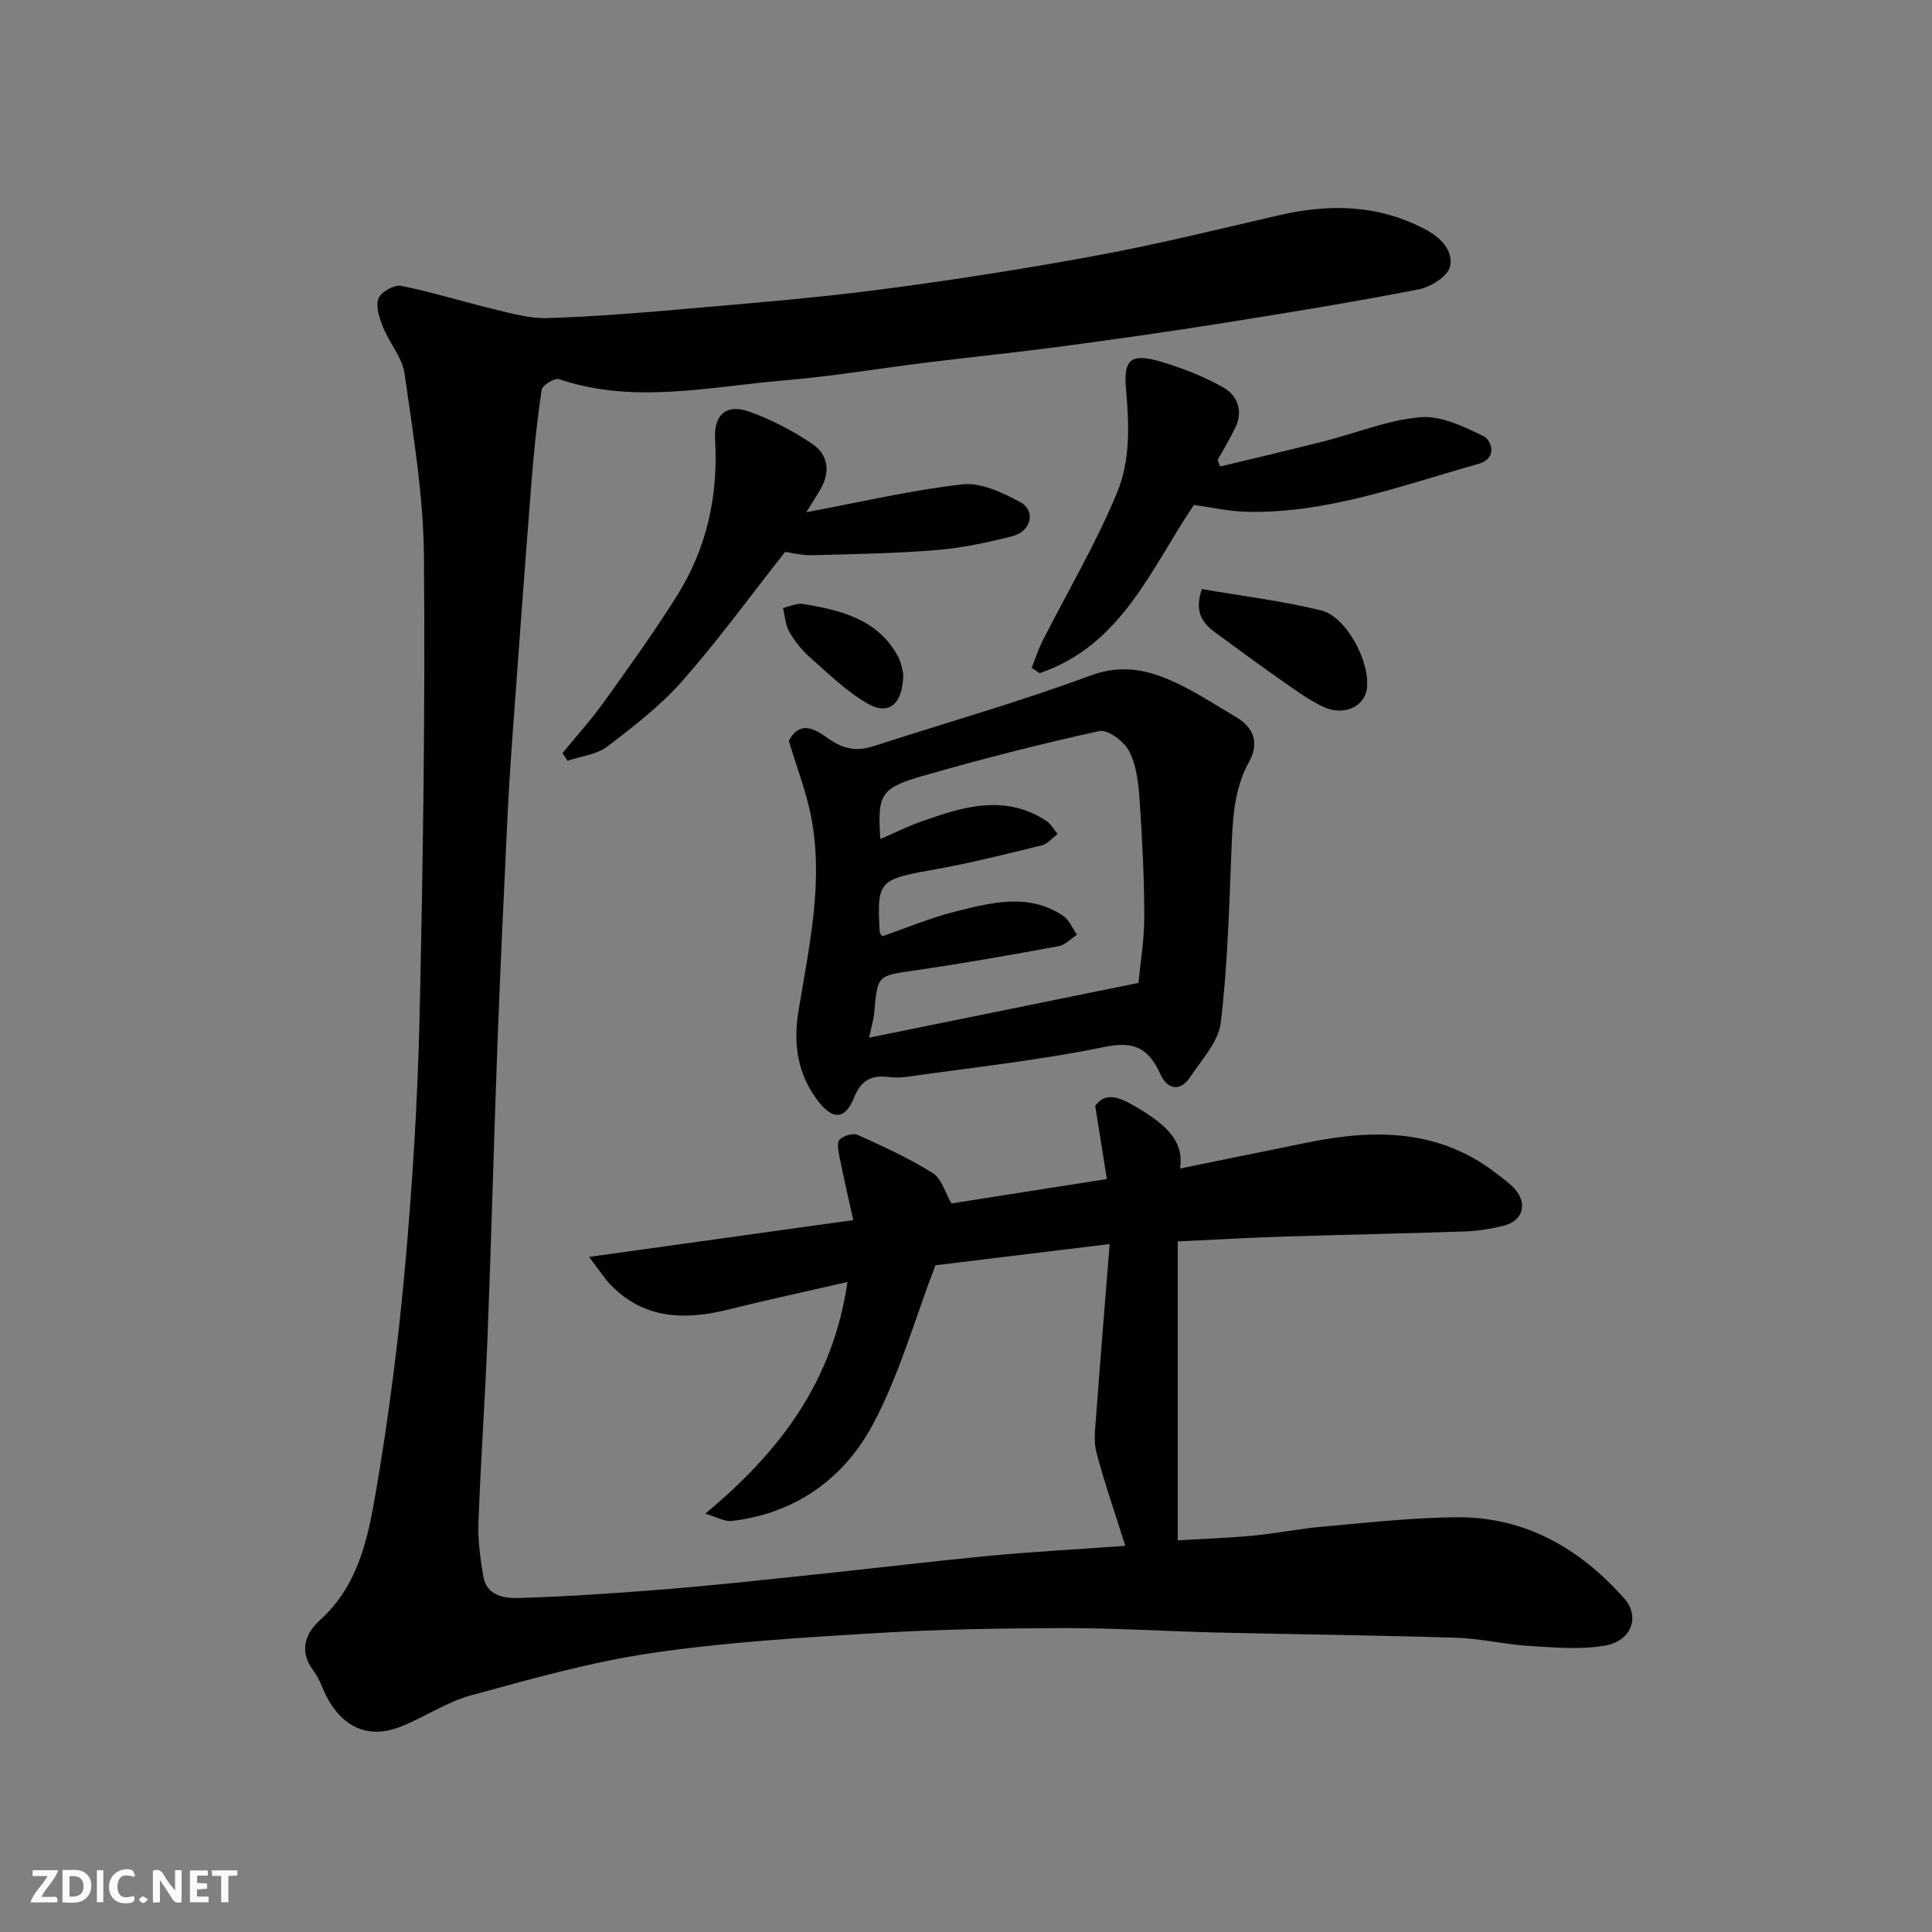
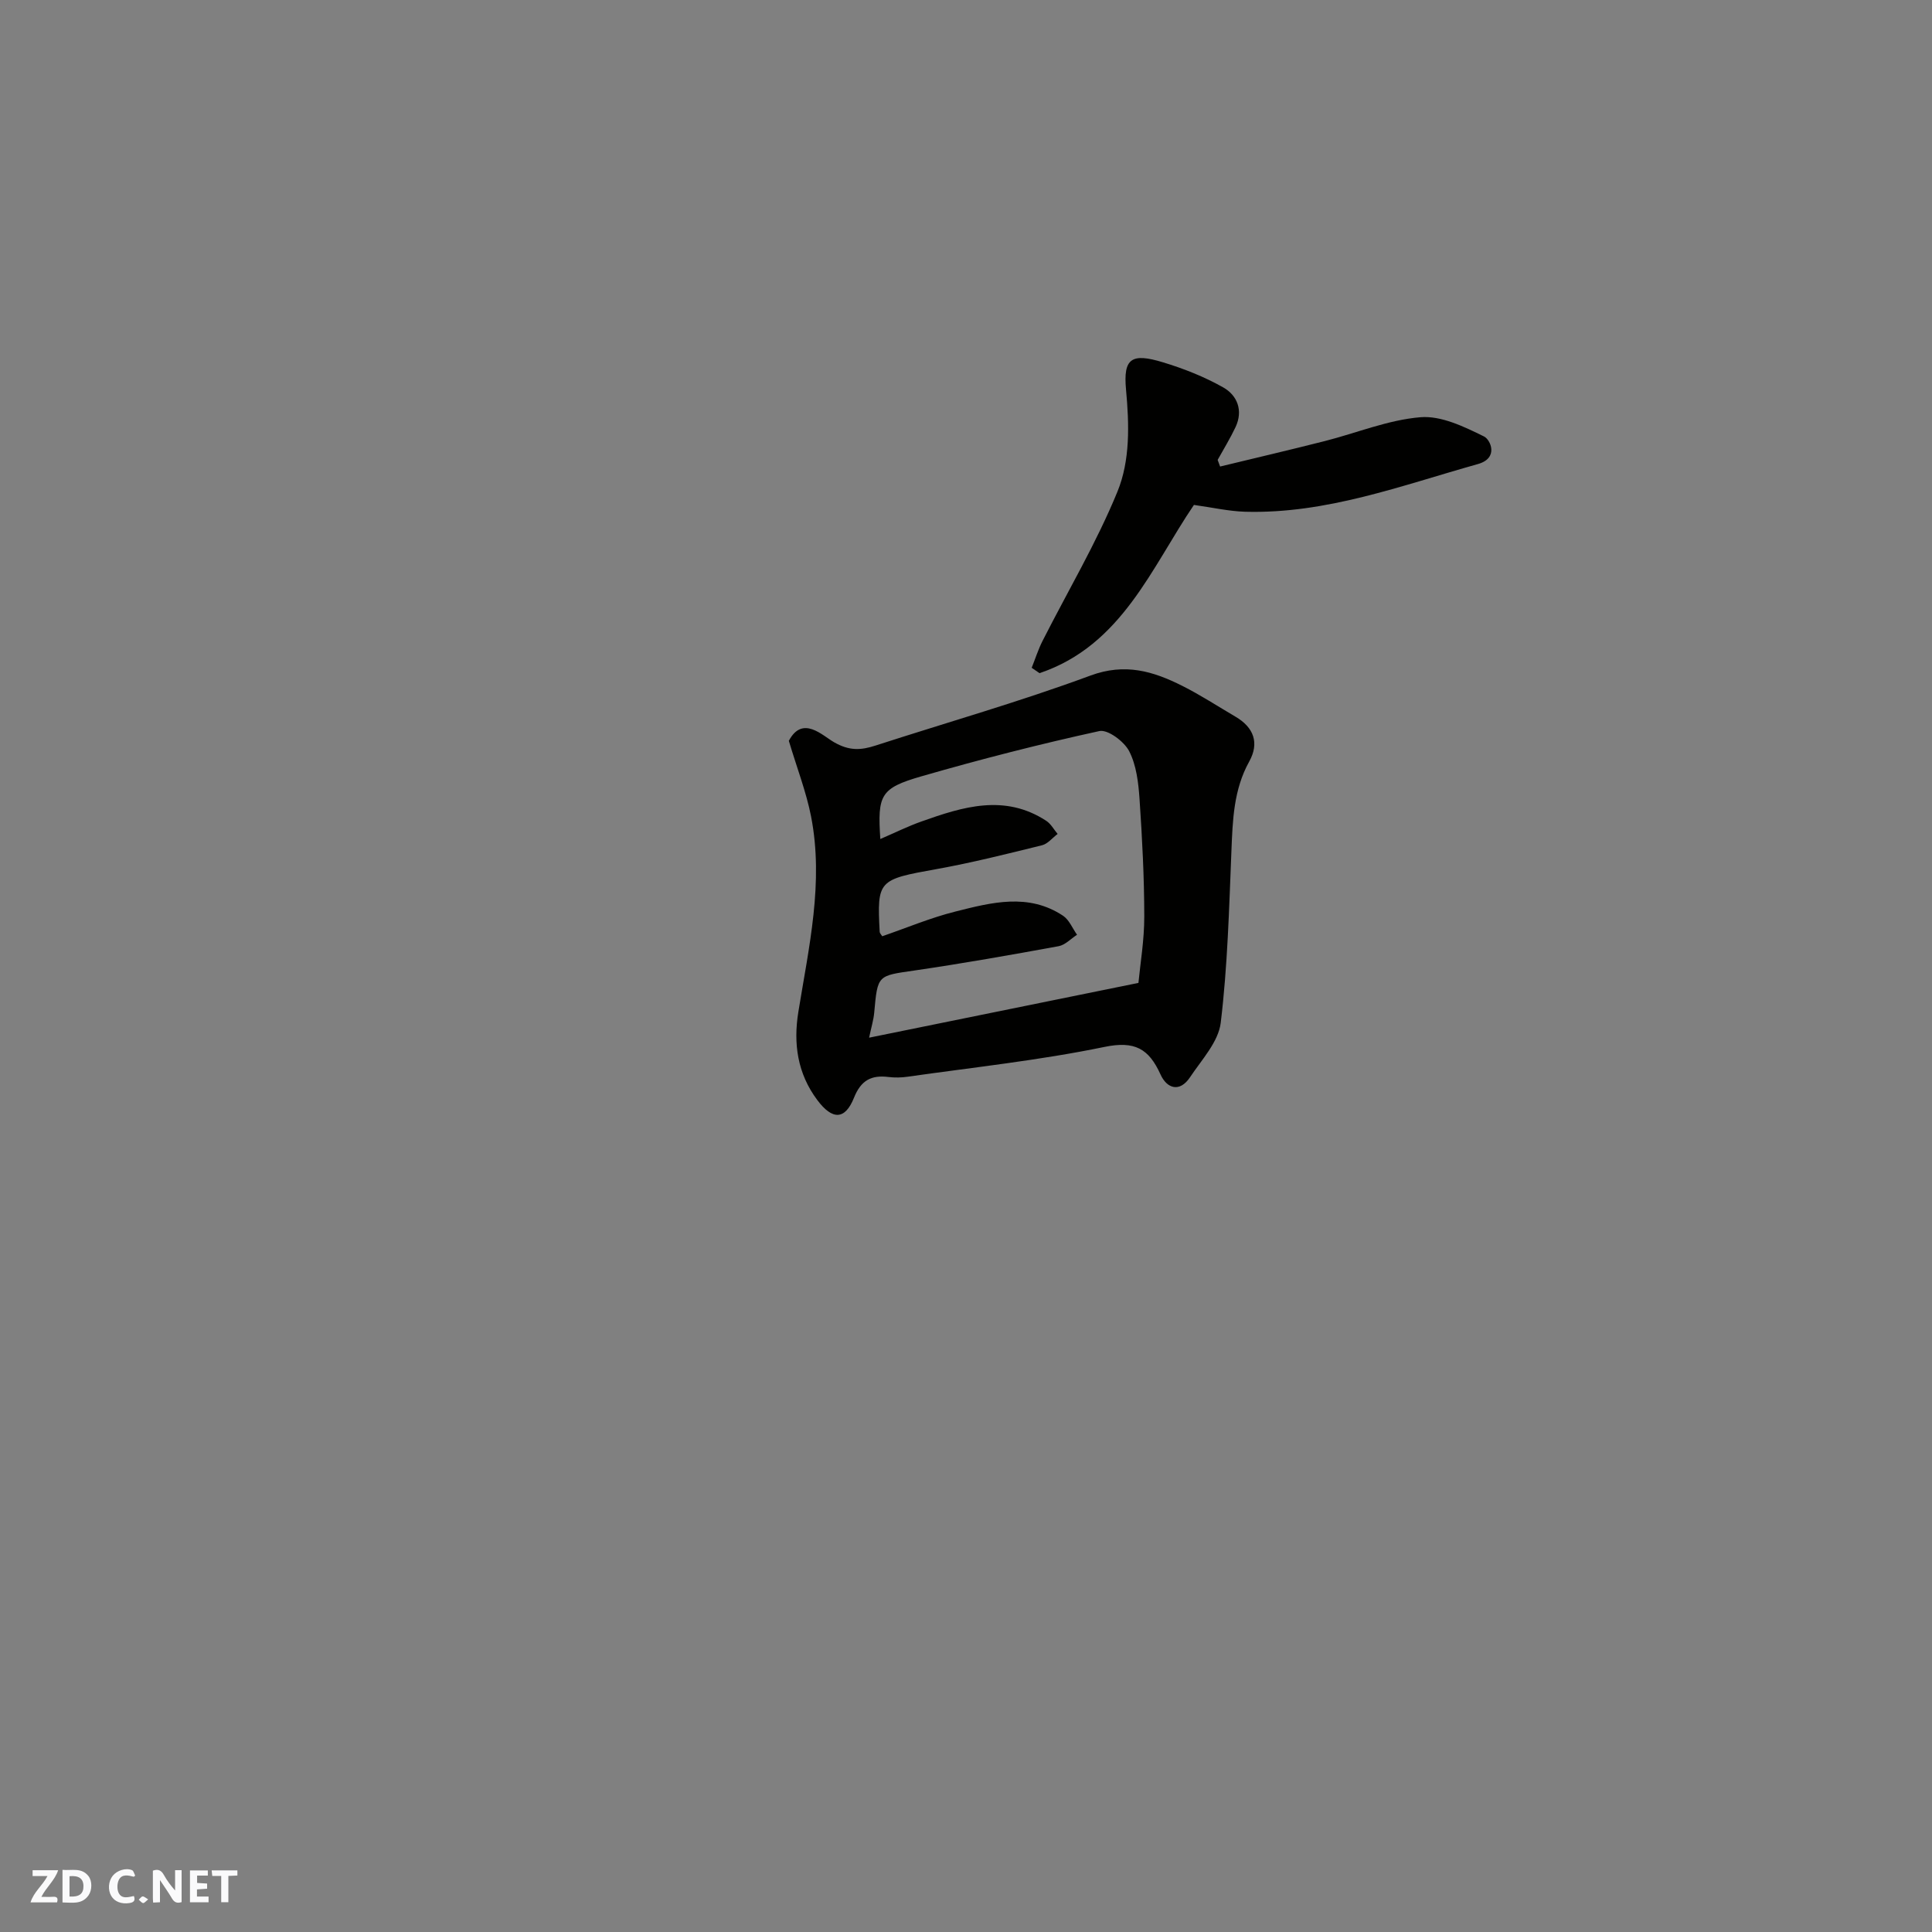
<svg xmlns="http://www.w3.org/2000/svg" enable-background="new 0 0 400 400" viewBox="0 0 400 400">
  <rect x="0" y="0" width="400" height="400" fill="#808080" stroke="none" />
  <g fill="#fafafb">
    <path d="m37.59 393.81c-.92.31-1.52.05-2-.78-.7-1.2-1.52-2.34-2.47-3.78v4.59c-.55.03-.95.05-1.41.07-.03-.37-.06-.64-.06-.91 0-1.91 0-3.81 0-5.7 1.13-.41 1.77-.03 2.29.91.62 1.11 1.38 2.14 2.31 3.19v-4.2h1.35v6.61z" />
    <path d="m12.94 393.88v-6.75c1.9.19 3.93-.54 5.37 1.29.8 1.01.78 2.88.03 3.97-1.37 1.97-3.4 1.51-5.4 1.49m1.45-1.22c2.04.12 2.92-.58 2.89-2.21-.03-1.51-.98-2.19-2.89-2z" />
    <path d="m11.81 393.87h-5.49c.68-2.18 2.47-3.48 3.51-5.45h-3.08v-1.21h5.29c-.71 2.13-2.44 3.48-3.47 5.51.86 0 1.63.04 2.39-.01.79-.05 1.14.21.85 1.16" />
    <path d="m39.33 393.86v-6.61h3.7v1.07h-2.22v1.52c.68.04 1.34.09 2.07.13v1.07c-.72.05-1.38.09-2.1.14v1.48h2.4v1.19h-3.85z" />
    <path d="m27.71 388.56c-1.15-.3-2.46-.61-3.1.64-.37.73-.41 1.93-.06 2.67.63 1.35 1.99.93 3.17.68.35.94-.01 1.32-.93 1.46-1.62.25-3.05-.27-3.76-1.48-.73-1.24-.6-3.03.31-4.17.88-1.11 2.71-1.7 4-1.16.32.13.44.74.65 1.12-.1.08-.19.16-.28.24" />
    <path d="m49.15 387.24v1.07c-.59.02-1.17.05-1.87.08v5.44h-1.48v-5.44h-1.85c-.05-.4-.08-.73-.13-1.15z" />
-     <path d="m20.06 387.21h1.33v6.62h-1.33z" />
    <path d="m30.68 393.25c-.49.38-.8.79-1.05.76-.32-.05-.6-.45-.9-.7.26-.24.51-.64.8-.67.29-.04.62.3 1.15.61" />
  </g>
-   <path d="m232.99 320.05c-2.19-6.94-4.33-13.06-5.98-19.31-.62-2.36-.26-5.03-.07-7.54.85-11.49 1.79-22.97 2.8-35.63-13.08 1.59-25.02 3.04-36.07 4.39-4.35 11.36-7.5 22.78-12.96 32.97-5.99 11.19-16.02 18.43-29.22 19.97-1.42.17-2.97-.78-5.48-1.51 15.34-12.75 26.41-27.18 29.45-47.97-8.79 2.03-16.66 3.71-24.46 5.66-8.94 2.24-17.35 2.18-24.37-4.86-1.39-1.39-2.45-3.12-4.67-5.99 18.68-2.6 36.08-5.03 54.7-7.62-.99-4.49-2-8.83-2.88-13.2-.23-1.15-.54-2.88.05-3.46.82-.81 2.76-1.43 3.7-1 5.3 2.39 10.64 4.82 15.55 7.9 1.88 1.18 2.63 4.14 3.91 6.31 10.02-1.57 20.63-3.24 32.17-5.05-.72-4.53-1.52-9.55-2.41-15.17 2.14-2.92 4.95-1.79 8.04-.01 7.57 4.35 10.31 7.84 9.52 13 8.97-1.83 17.83-3.65 26.7-5.44 13.77-2.78 27.08-2.68 38.85 6.5 1.29 1.01 2.68 1.96 3.76 3.17 2.68 2.99 1.7 6.57-2.15 7.57-2.68.69-5.48 1.13-8.24 1.23-12.6.44-25.2.67-37.8 1.07-6.93.22-13.85.63-21.59.99v61.88c4.79-.28 10.14-.45 15.45-.95 4.89-.46 9.72-1.45 14.61-1.88 9.19-.81 18.39-1.85 27.6-1.94 14.18-.14 25.54 6.41 34.75 16.77 3.42 3.85 1.51 8.93-4.11 9.84-5.03.82-10.32.36-15.47.04-5.06-.31-10.07-1.54-15.13-1.7-16.59-.52-33.2-.69-49.8-1.09-10.44-.25-20.87-.93-31.3-.91-12.94.03-25.89.24-38.8 1.02-15.59.95-31.25 1.87-46.68 4.14-12.66 1.86-25.11 5.4-37.49 8.78-5.09 1.39-9.67 4.58-14.65 6.52-6.21 2.42-11.42.34-14.8-5.53-1.14-1.98-1.76-4.31-3.12-6.1-3.08-4.06-1.66-7.77 1.33-10.46 7.93-7.15 9.94-16.9 11.57-26.45 2.65-15.48 4.66-31.1 6.06-46.74 1.55-17.25 2.62-34.58 3.01-51.9.71-31.76 1.18-63.53.9-95.3-.11-12.57-2.24-25.16-4-37.66-.47-3.35-3.13-6.34-4.45-9.63-.75-1.87-1.58-4.28-.98-5.94.49-1.34 3.27-2.93 4.69-2.65 6.49 1.29 12.82 3.3 19.26 4.84 3.6.86 7.33 1.95 10.96 1.84 9.55-.3 19.09-1.06 28.61-1.9 13.41-1.18 26.85-2.25 40.19-3.99 15.06-1.96 30.09-4.31 45.02-7.07 12.64-2.33 25.14-5.43 37.68-8.32 10.54-2.43 20.68-2.27 30.52 3 3.32 1.78 5.62 4.55 4.96 7.57-.44 2.01-3.98 4.27-6.46 4.75-13.6 2.65-27.29 4.88-40.98 7.05-11.14 1.77-22.31 3.35-33.5 4.84-8.94 1.19-17.91 2.09-26.86 3.2-10.07 1.24-20.1 2.93-30.21 3.78-15.48 1.31-31.02 4.96-46.52-.28-.89-.3-3.42 1.29-3.56 2.25-.97 6.48-1.63 13.02-2.14 19.56-1.4 17.73-2.69 35.47-3.98 53.22-.42 5.76-.76 11.53-1.03 17.3-.7 15.03-1.43 30.07-1.99 45.11-.75 20.2-1.27 40.41-2.05 60.61-.5 12.88-1.42 25.74-1.89 38.61-.14 3.74.38 7.56 1.02 11.27.68 3.98 4.38 4.52 7.28 4.43 10.21-.31 20.42-1 30.61-1.83 10.31-.84 20.6-1.97 30.89-3.05 12.07-1.26 24.13-2.73 36.21-3.88 9.17-.85 18.37-1.35 27.92-2.04z" fill="#010100" />
  <path d="m163.32 153.38c2.83-5.36 6.92-1.11 9.36.29 3.17 1.82 5.57 1.67 8.59.69 14.84-4.81 29.87-9.08 44.49-14.49 7.19-2.66 13.02-.89 19.04 2.14 3.78 1.9 7.34 4.23 10.99 6.37 3.8 2.22 4.98 5.44 2.85 9.28-3.25 5.85-3.43 12.16-3.69 18.58-.48 11.85-.79 23.76-2.21 35.51-.48 3.96-3.94 7.65-6.35 11.27-2.15 3.23-4.8 2.36-6.12-.57-2.42-5.34-5.33-7-11.63-5.69-13.42 2.77-27.11 4.22-40.7 6.16-1.31.19-2.68.22-3.99.06-3.55-.44-5.69.67-7.14 4.29-1.87 4.68-4.52 4.61-7.6.48-4.12-5.5-4.98-11.71-3.92-18.24 2.17-13.42 5.3-26.81 2.63-40.49-1-5.07-2.9-9.95-4.6-15.64zm72.38 50.12c.38-3.98 1.22-8.88 1.21-13.78-.01-8.09-.43-16.2-.98-24.28-.23-3.37-.65-7.01-2.15-9.92-1.04-2.01-4.42-4.54-6.17-4.16-12.36 2.7-24.64 5.85-36.81 9.36-8.54 2.46-9.14 3.86-8.54 12.99 2.91-1.25 5.66-2.62 8.54-3.64 8.57-3.05 17.21-5.74 25.81-.13.97.63 1.58 1.8 2.36 2.72-1.07.8-2.03 2.04-3.22 2.34-7.25 1.79-14.52 3.62-21.86 4.94-12.05 2.16-12.33 2.28-11.76 13 .01.27.3.52.53.9 5.04-1.73 10-3.83 15.16-5.12 7.44-1.87 15.1-3.89 22.28.88 1.27.85 1.94 2.6 2.89 3.93-1.27.82-2.45 2.12-3.82 2.37-9.94 1.82-19.9 3.58-29.9 5.04-7.57 1.1-7.57.88-8.27 8.69-.14 1.57-.63 3.12-1.06 5.21 18.61-3.78 36.86-7.5 55.76-11.34z" fill="#010100" />
  <path d="m252.61 96.59c7.22-1.75 14.46-3.44 21.67-5.27 6.62-1.68 13.12-4.39 19.82-4.94 4.3-.35 9.05 1.97 13.16 3.99 1.3.64 3.13 4.47-1.28 5.71-15.83 4.44-31.37 10.34-48.19 9.87-3.37-.1-6.72-.87-10.6-1.41-8.72 12.82-14.9 29.1-31.97 34.83-.54-.37-1.08-.74-1.62-1.11.74-1.85 1.34-3.77 2.23-5.53 5.22-10.3 11.16-20.29 15.52-30.93 2.66-6.49 2.45-13.91 1.78-21.16-.6-6.47 1.15-7.61 7.64-5.63 4.3 1.3 8.57 2.99 12.47 5.19 2.93 1.65 4.18 4.78 2.57 8.22-1.1 2.33-2.46 4.54-3.71 6.8.17.45.34.91.51 1.37z" fill="#010100" />
-   <path d="m166.94 106.05c11.24-2.1 21.72-4.57 32.34-5.77 3.8-.43 8.23 1.7 11.86 3.62 3.38 1.79 2.44 6.1-1.53 7.11-5.19 1.32-10.5 2.45-15.82 2.88-8.56.7-17.17.84-25.77 1.06-2.07.05-4.16-.51-5.47-.69-7.2 9.14-13.83 18.27-21.25 26.69-4.53 5.14-10.1 9.45-15.58 13.62-2.21 1.68-5.46 2-8.23 2.94-.34-.53-.69-1.06-1.03-1.59 2.83-3.46 5.85-6.78 8.45-10.4 5.22-7.28 10.47-14.56 15.23-22.14 6.2-9.85 8.59-20.77 7.91-32.43-.3-5.18 2.39-7.43 7.22-5.67 4.54 1.65 8.96 3.95 12.96 6.66 3.15 2.14 3.75 5.66 1.71 9.21-.84 1.48-1.78 2.91-3 4.9z" fill="#010100" />
-   <path d="m248.82 121.96c8.13 1.4 16.52 2.43 24.68 4.41 5.36 1.3 10.37 11 9.46 16.42-.61 3.62-4.9 5.5-9.03 3.54-2.91-1.38-5.57-3.34-8.23-5.19-4.28-2.98-8.48-6.07-12.68-9.15-2.91-2.12-6.19-4.08-4.2-10.03z" fill="#010100" />
-   <path d="m187.01 139.55c-.07 6.3-2.99 8.65-7.41 6.11-4.34-2.5-8.05-6.16-11.85-9.51-1.7-1.5-3.19-3.35-4.32-5.31-.83-1.44-.91-3.3-1.32-4.98 1.41-.29 2.89-1.03 4.22-.81 7.81 1.3 15.43 3.14 19.62 10.91.74 1.37.91 3.06 1.06 3.59z" fill="#010100" />
</svg>